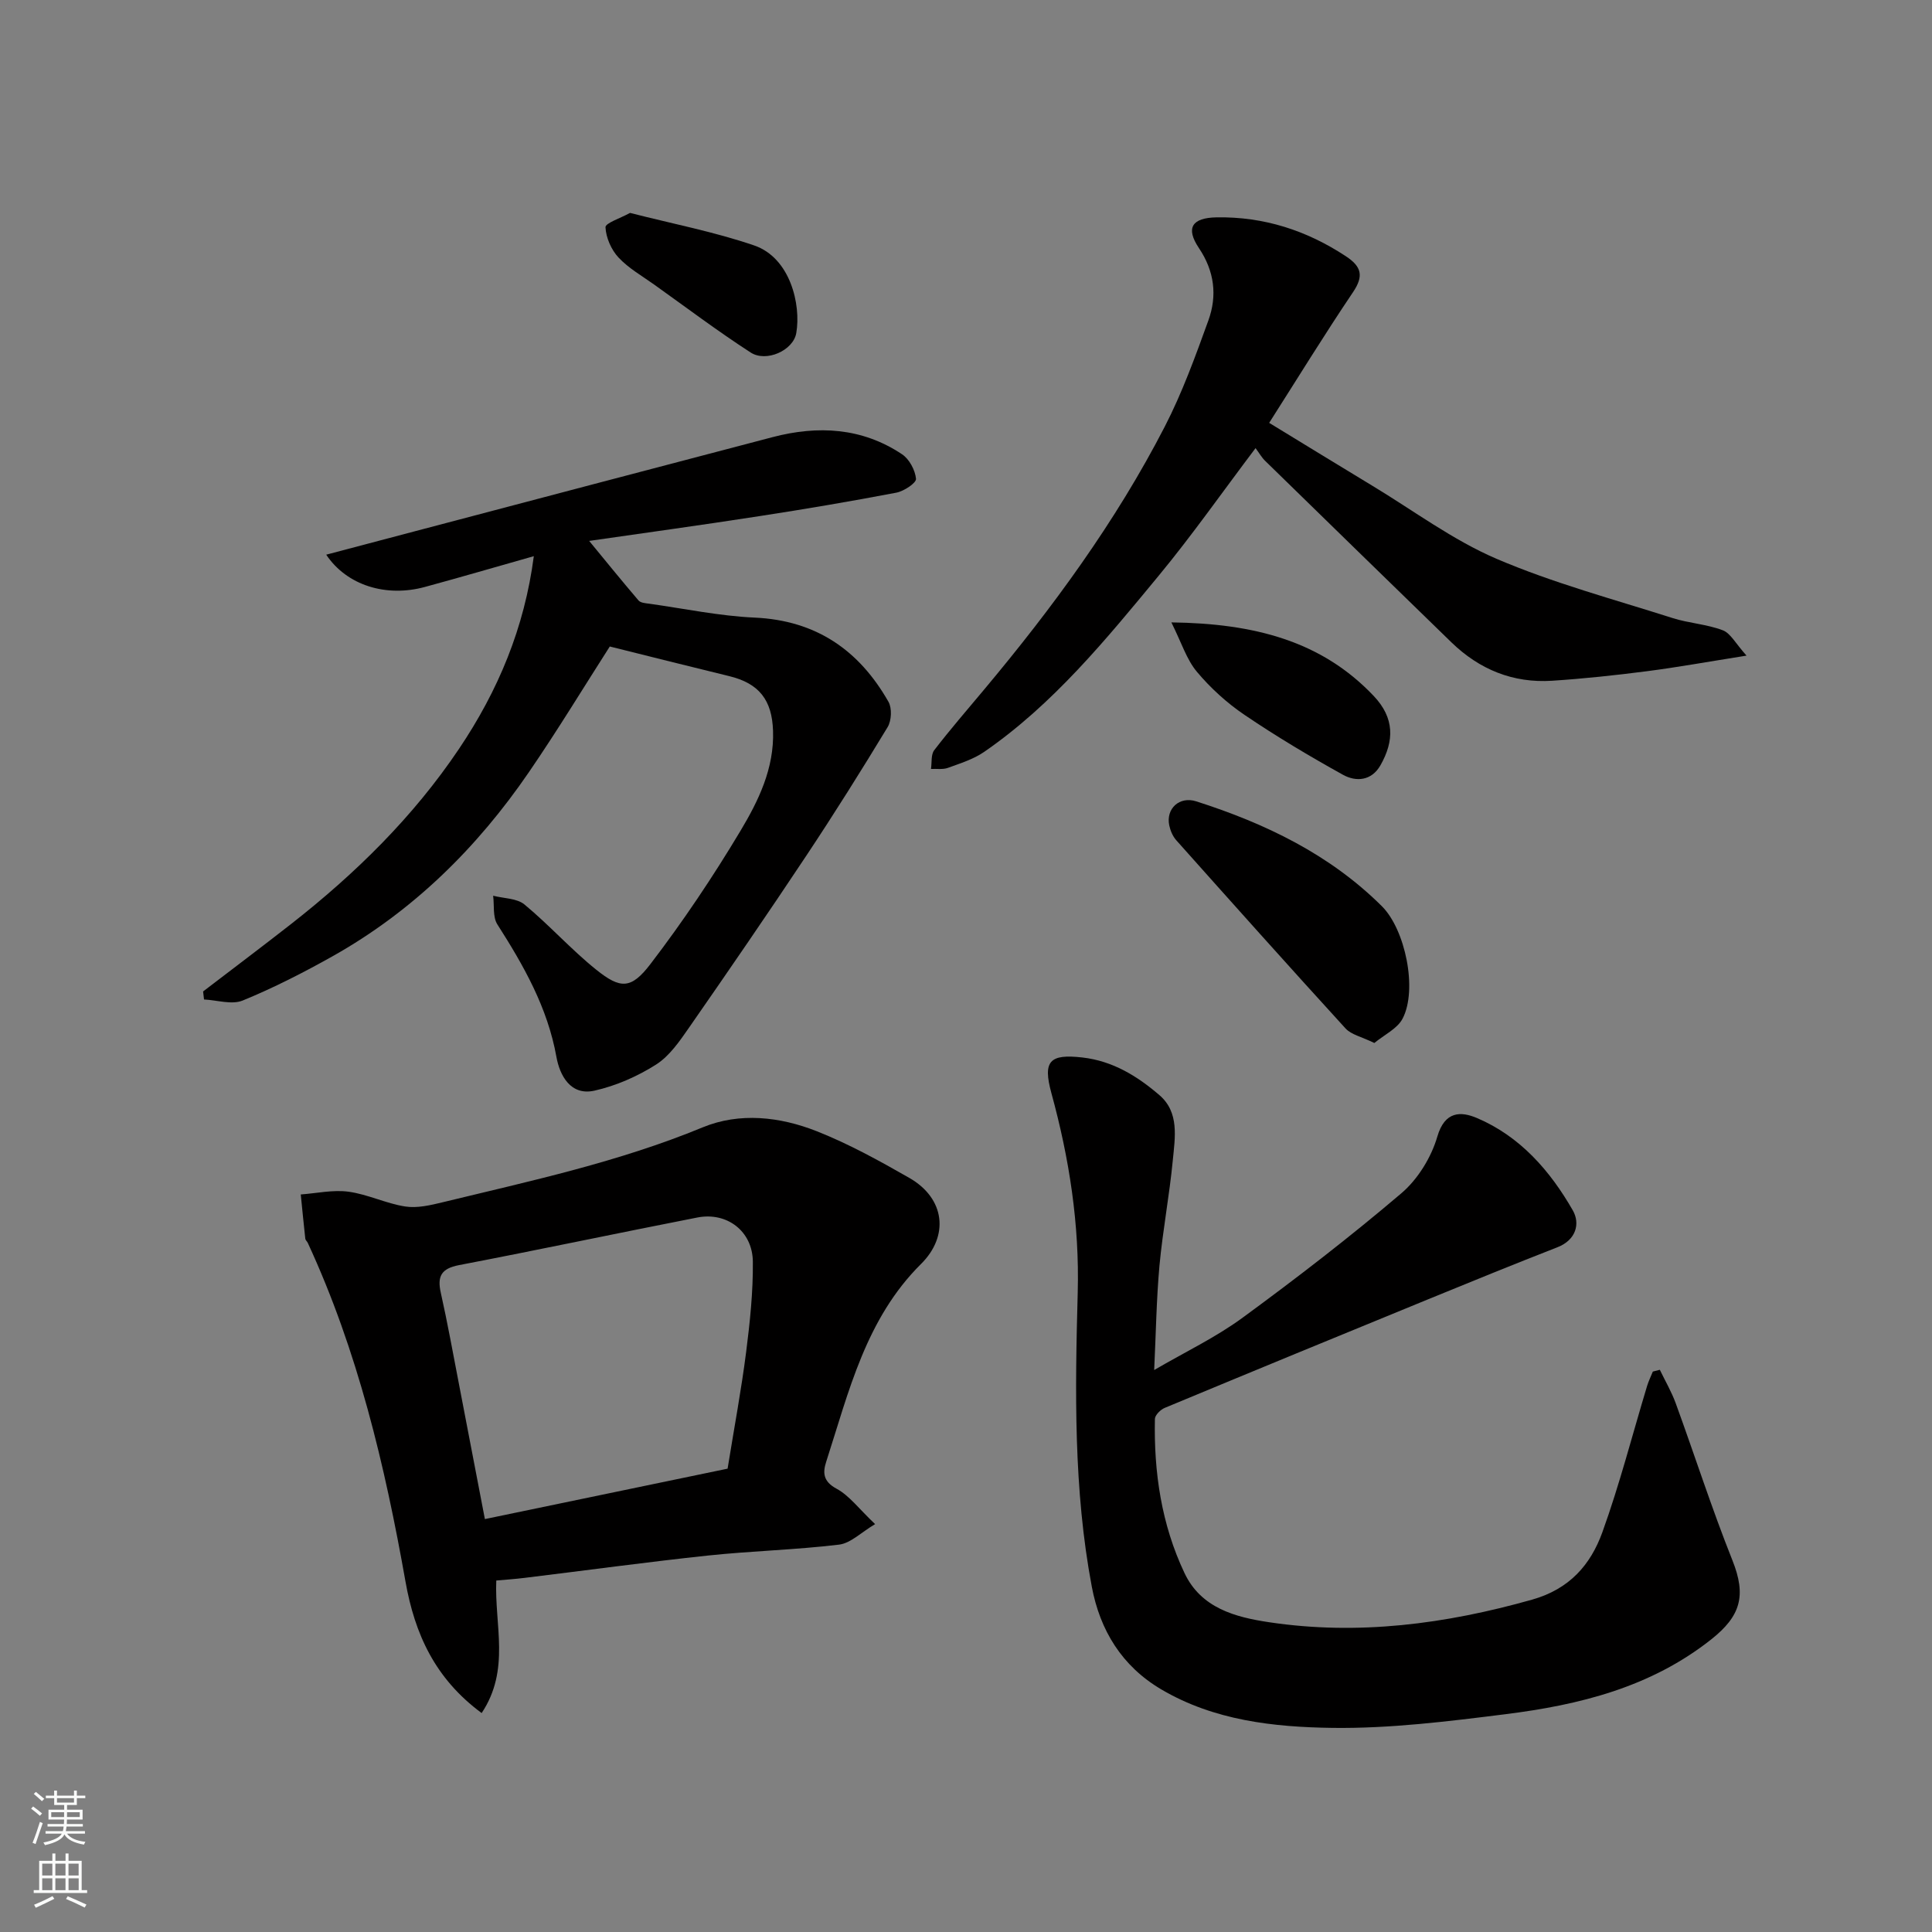
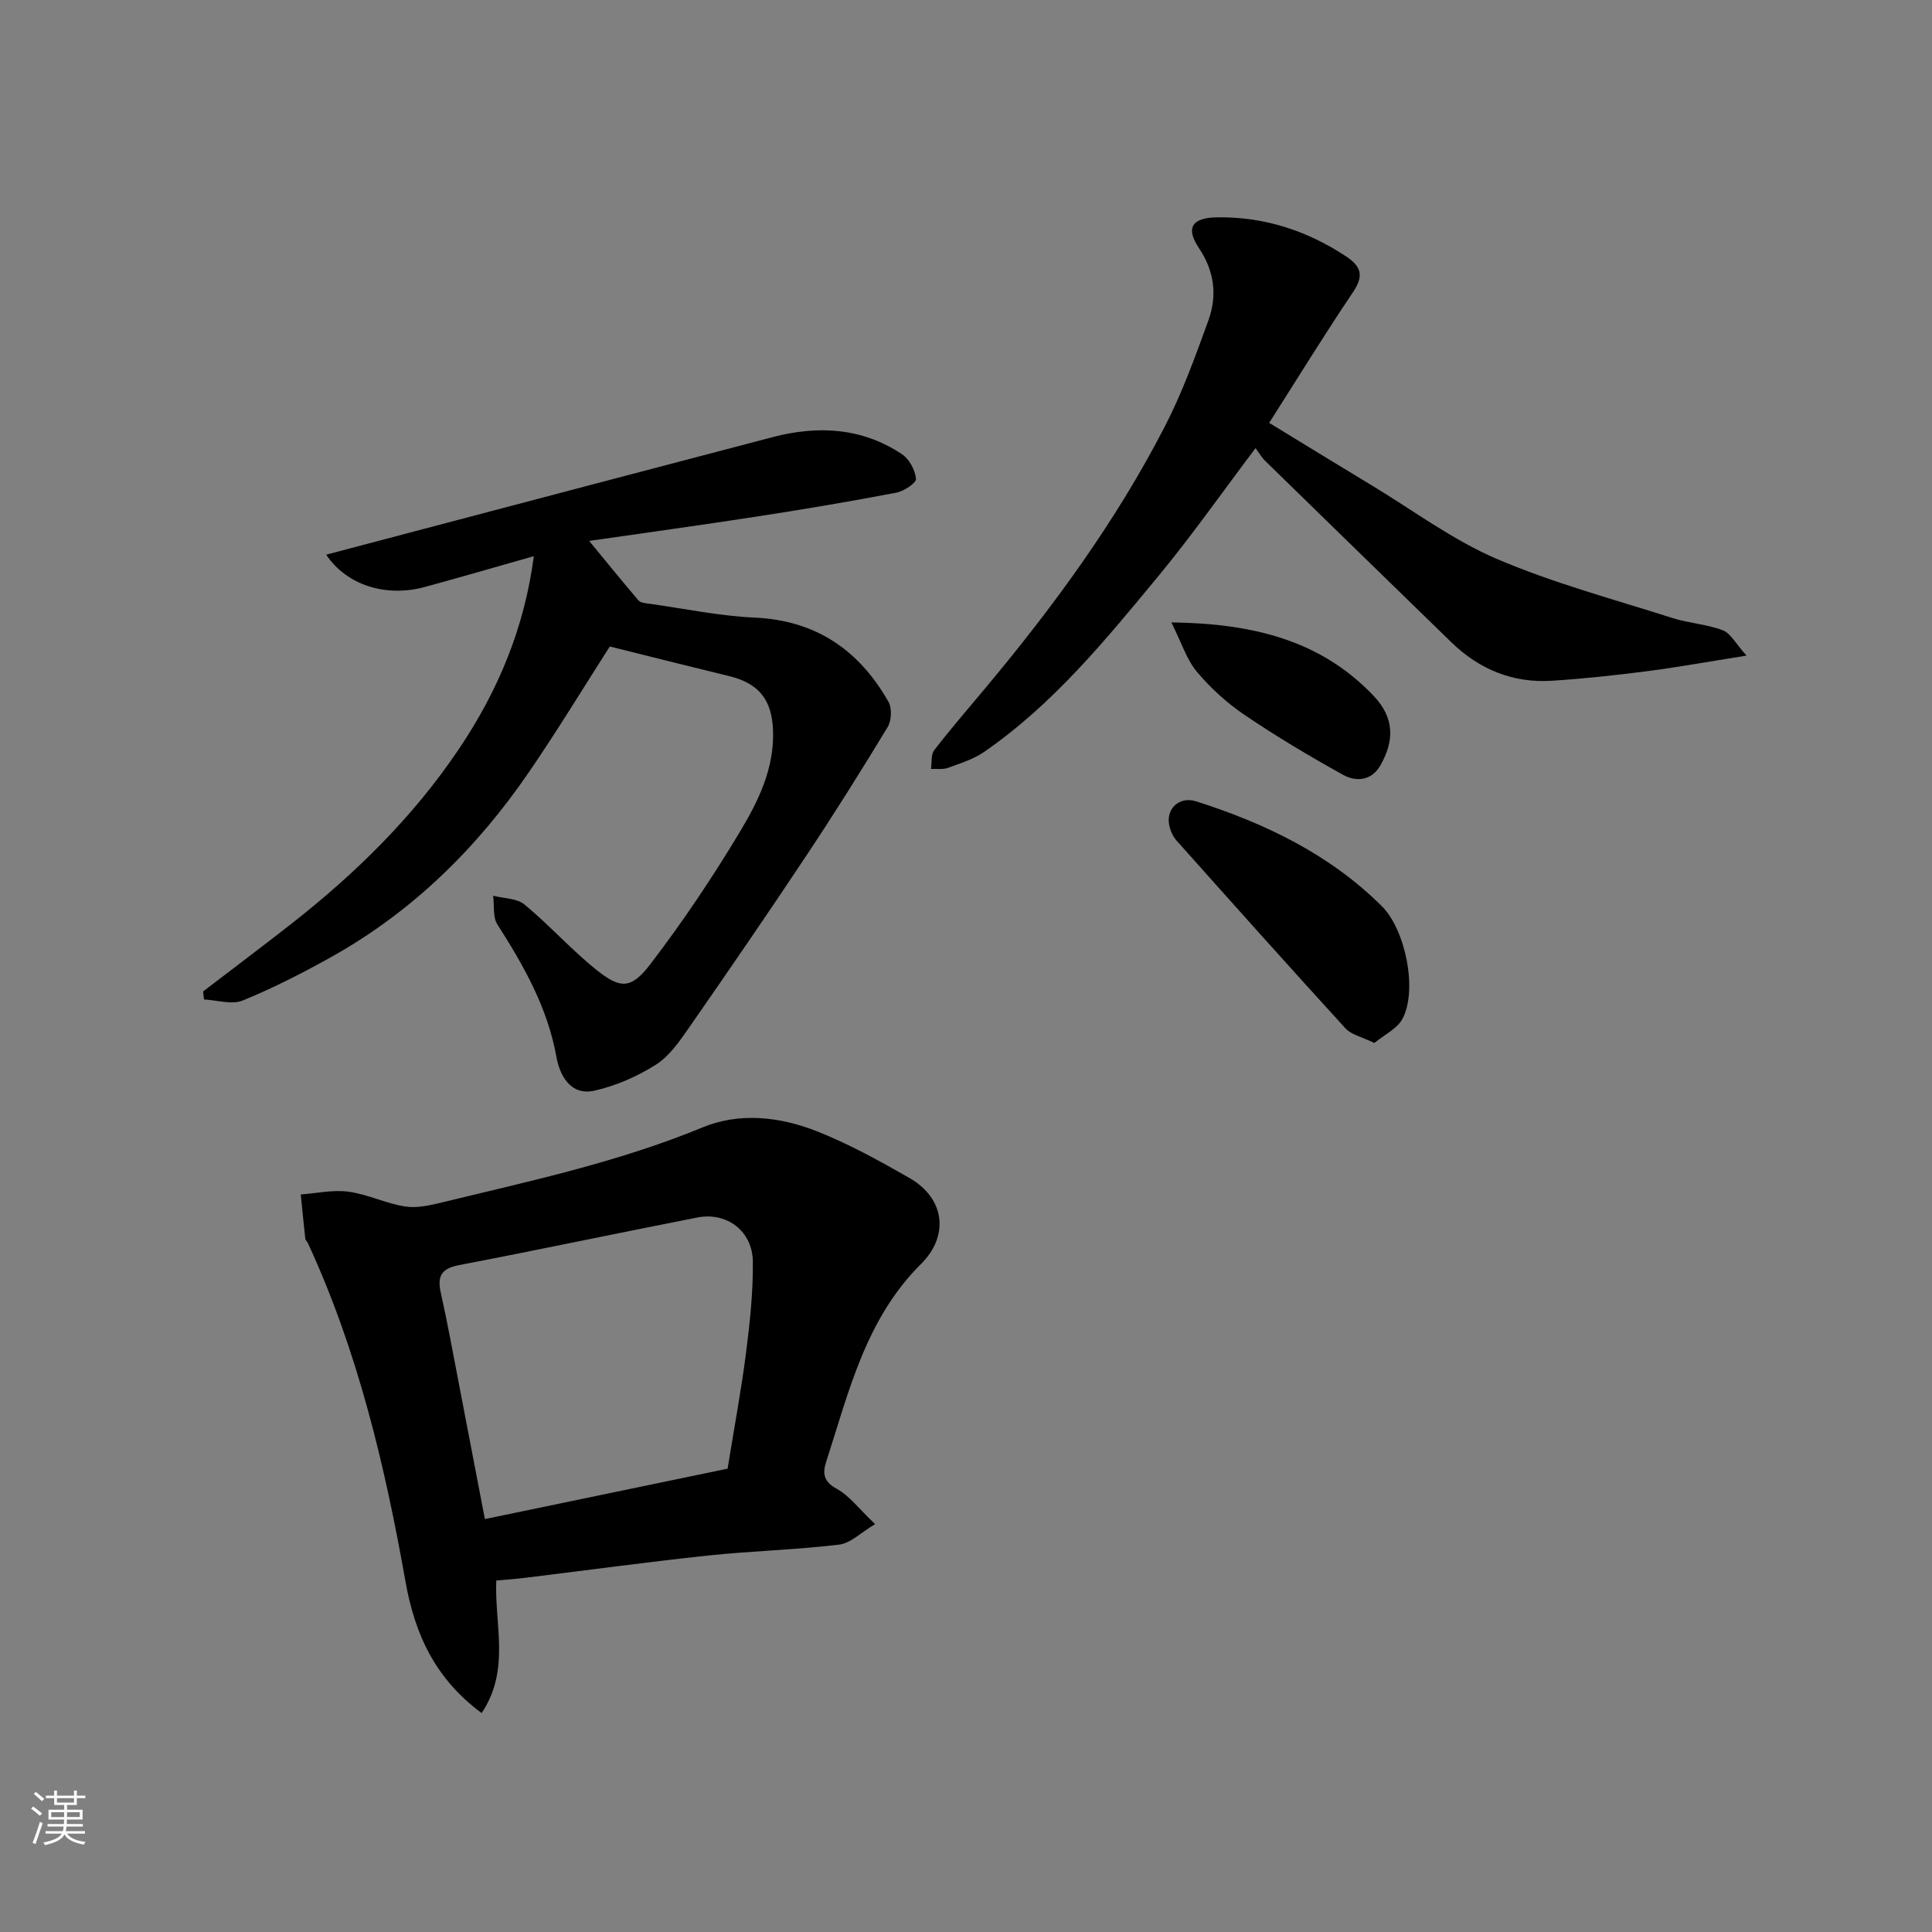
<svg xmlns="http://www.w3.org/2000/svg" enable-background="new 0 0 400 400" viewBox="0 0 400 400">
  <rect x="0" y="0" width="400" height="400" fill="#808080" stroke="none" />
  <g fill="#010000">
-     <path d="m238.96 283.65c6.41-3.74 12.76-6.76 18.33-10.85 11.22-8.22 22.25-16.73 32.84-25.74 3.42-2.91 6.2-7.44 7.46-11.76 1.55-5.32 4.91-5.21 8.16-3.84 8.95 3.79 15.17 10.91 19.88 19.13 1.56 2.72.71 6.12-3.18 7.64-8.94 3.49-17.83 7.11-26.71 10.75-18.22 7.46-36.42 14.95-54.6 22.51-.87.36-2.01 1.49-2.03 2.28-.23 11.06 1.35 21.84 6.13 31.92 3.44 7.27 10.55 9.13 17.48 10.17 18.47 2.77 36.54.39 54.48-4.67 7.76-2.19 12.12-7.23 14.55-13.95 3.58-9.91 6.2-20.17 9.26-30.28.31-1.02.79-1.99 1.19-2.99.48-.12.97-.25 1.45-.37 1.11 2.31 2.42 4.54 3.29 6.93 3.95 10.83 7.47 21.82 11.74 32.52 2.9 7.27 1.75 11.51-4.39 16.37-12.56 9.94-27.32 13.57-42.62 15.49-11.89 1.49-23.91 2.99-35.85 2.83-12.14-.17-24.46-1.53-35.39-7.97-8.16-4.81-12.69-12.23-14.39-21.29-3.79-20.12-3.46-40.52-2.91-60.84.38-14.16-1.74-27.79-5.45-41.32-1.82-6.66-.36-8.15 6.41-7.38 6.31.72 11.39 3.87 15.96 7.8 4.15 3.57 3.22 8.76 2.77 13.44-.7 7.32-2.09 14.58-2.77 21.9-.63 7.03-.73 14.11-1.09 21.57z" />
    <path d="m181.18 315.55c-2.88 1.71-5.06 3.96-7.47 4.25-8.98 1.08-18.06 1.3-27.06 2.25-12.69 1.35-25.35 3.09-38.02 4.63-2.11.26-4.23.4-5.88.55-.4 9.18 2.96 18.46-3.03 27.44-9.69-7.15-13.85-16.43-15.76-27.18-4.27-24.1-9.9-47.82-20.24-70.17-.14-.3-.47-.55-.51-.85-.34-3.05-.63-6.11-.94-9.17 3.3-.24 6.68-1.01 9.89-.57 3.97.54 7.75 2.44 11.73 3.06 2.48.39 5.22-.26 7.74-.87 18.16-4.41 36.43-8.32 53.84-15.51 7.65-3.16 16-2.21 23.61.79 6.64 2.62 12.97 6.12 19.18 9.67 7.44 4.26 8.26 12.03 2.44 17.81-11.47 11.38-14.95 26.44-19.65 40.98-.72 2.22-.65 4.05 2.13 5.55 2.67 1.44 4.65 4.17 8 7.34zm-30.54-11.48c1.4-8.66 2.85-16.38 3.84-24.15.79-6.2 1.45-12.47 1.39-18.7-.06-6.33-5.37-10.34-11.48-9.15-16.47 3.22-32.88 6.7-49.36 9.86-3.68.71-4.54 2.31-3.76 5.76 1.39 6.2 2.51 12.46 3.72 18.7 1.78 9.21 3.54 18.42 5.4 28.12 17.2-3.57 33.75-7.01 50.25-10.44z" />
    <path d="m121.98 111.99c3.21 3.9 6.66 8.16 10.22 12.33.43.5 1.45.57 2.22.67 7.27 1.02 14.53 2.55 21.84 2.88 12.72.58 21.61 6.75 27.69 17.43.75 1.32.63 3.9-.17 5.23-5.44 8.98-11.03 17.89-16.84 26.63-7.94 11.95-16.07 23.79-24.26 35.57-1.96 2.82-4.07 5.92-6.87 7.69-3.86 2.45-8.29 4.39-12.74 5.39-4.96 1.11-7.19-3.19-7.87-7-1.84-10.23-6.77-18.88-12.23-27.43-.98-1.54-.61-3.93-.87-5.93 2.2.57 4.91.51 6.49 1.82 5.14 4.25 9.63 9.3 14.83 13.48 5.05 4.05 7.25 4.09 11.29-1.21 6.72-8.79 12.92-18.04 18.6-27.53 3.73-6.23 7-12.93 6.74-20.69-.21-6.37-2.86-9.83-9.09-11.34-8.16-1.98-16.31-4.04-24.71-6.13-5.26 8.21-10.76 17.28-16.74 26.01-10.72 15.66-23.98 28.75-40.63 38.11-6.04 3.39-12.24 6.56-18.64 9.18-2.26.92-5.31-.09-8-.22-.06-.55-.13-1.1-.19-1.66 6.08-4.66 12.21-9.26 18.24-13.98 13.3-10.42 25.24-22.12 34.73-36.23 8.13-12.08 13.57-25.1 15.5-39.91-7.74 2.19-15.14 4.36-22.58 6.38-7.95 2.16-16.12-.29-20.4-6.69 6.33-1.67 12.35-3.26 18.37-4.85 24.68-6.5 49.36-13.03 74.06-19.49 9.39-2.46 18.53-1.97 26.8 3.56 1.5 1 2.71 3.28 2.88 5.07.08.86-2.5 2.57-4.07 2.87-9.44 1.8-18.92 3.41-28.42 4.87-12.06 1.87-24.18 3.53-35.18 5.12z" />
    <path d="m262.77 87.55c7.21 4.4 14.27 8.73 21.36 13.02 8.52 5.14 16.64 11.23 25.7 15.12 11.75 5.03 24.23 8.37 36.45 12.27 3.39 1.08 7.09 1.27 10.4 2.53 1.61.61 2.65 2.73 4.92 5.25-8.12 1.29-14.36 2.42-20.64 3.23-6.51.84-13.04 1.54-19.59 1.97-8.1.53-15.07-2.32-20.88-7.96-12.87-12.51-25.72-25.03-38.56-37.57-.71-.69-1.22-1.6-1.98-2.63-6.93 9.17-13.16 18.07-20.06 26.42-10.93 13.23-21.82 26.59-36.13 36.47-2.22 1.53-4.94 2.37-7.51 3.31-1.05.38-2.32.16-3.5.22.2-1.31-.03-2.96.67-3.88 3.3-4.29 6.85-8.39 10.33-12.55 14.19-16.95 27.24-34.73 37.39-54.42 3.62-7.02 6.34-14.54 9.04-22 1.86-5.14 1.27-10.18-1.95-14.98-2.82-4.2-1.44-6.28 3.66-6.37 9.77-.16 18.61 2.69 26.75 8.05 3.25 2.14 3.76 4.07 1.48 7.45-5.91 8.77-11.45 17.79-17.35 27.05z" />
    <path d="m284.54 215.94c-2.6-1.28-4.76-1.71-5.96-3.01-11.78-12.9-23.42-25.93-35.05-38.97-.73-.82-1.22-1.99-1.45-3.08-.72-3.46 2.11-6.08 5.59-4.97 14.3 4.58 27.61 10.95 38.43 21.71 4.85 4.82 7.42 17.22 4.31 23.24-1.08 2.11-3.8 3.37-5.87 5.08z" />
    <path d="m242.52 128.86c17.11.22 31.09 3.82 41.91 15.25 4.3 4.54 4.26 9.26 1.38 14.33-1.84 3.24-5.05 3.48-7.78 1.96-6.94-3.85-13.78-7.93-20.35-12.38-3.65-2.47-7.05-5.56-9.88-8.94-2.13-2.54-3.17-5.99-5.28-10.22z" />
-     <path d="m130.44 44.08c8.79 2.25 17.45 3.91 25.71 6.74 7.47 2.56 9.73 12.25 8.71 18.14-.63 3.62-6.23 6.11-9.45 4.02-6.83-4.42-13.34-9.33-19.97-14.06-2.52-1.8-5.31-3.38-7.39-5.61-1.5-1.61-2.59-4.11-2.69-6.26-.05-.86 3.08-1.86 5.08-2.97z" />
  </g>
  <path d="m6.44 374.46.42-.45c.65.47 1.27.95 1.85 1.44l-.45.49c-.65-.56-1.25-1.06-1.82-1.48m.93 7.33-.63-.26c.55-1.36 1.05-2.8 1.52-4.33.19.1.38.19.59.27-.46 1.29-.95 2.73-1.48 4.32m-.38-10.38.44-.42c.43.34 1.01.82 1.74 1.44l-.49.49c-.53-.51-1.09-1.01-1.69-1.51m2.5.35h1.72v-1.04h.59v1.04h3.52v-1.04h.59v1.04h1.75v.53h-1.75v1.42h-2.03v.97h3.22v2.03h-3.24c0 .35-.01.66-.03.93h3.32v.53h-3.37c-.03.27-.08.58-.15.94h3.96v.53h-3.71c.67.92 1.93 1.48 3.79 1.68-.13.24-.23.44-.29.59-2.13-.38-3.48-1.08-4.04-2.12-.43.97-1.77 1.72-4.03 2.23-.09-.19-.2-.37-.33-.55 2.1-.42 3.37-1.03 3.81-1.83h-3.36v-.53h3.58c.08-.29.13-.61.16-.94h-3.33v-.53h3.39c.02-.27.04-.58.04-.93h-3.23v-2.03h3.25v-.97h-2.07v-1.42h-1.73zm1.12 3.44v1h2.65c.01-.3.02-.44.01-.4v-.25-.35zm1.19-2h3.52v-.91h-3.52zm4.71 2h-2.63v.59c0 .15-.01.28-.01.4h2.64z" fill="#fafbfa" />
-   <path d="m13.56 383.74h.63v1.52h2.72v6.07h1.13v.6h-11.06v-.6h1.13v-6.07h2.73v-1.52h.63v1.52h2.1v-1.52zm-2.69 8.83.38.56c-1.24.63-2.53 1.25-3.85 1.85-.1-.21-.21-.42-.34-.63 1.36-.55 2.63-1.15 3.81-1.78m-2.13-4.27h2.1v-2.45h-2.1zm0 3.04h2.1v-2.46h-2.1zm2.72-3.04h2.1v-2.45h-2.1zm0 3.04h2.1v-2.46h-2.1zm6.07 3.6c-1.41-.71-2.7-1.3-3.86-1.78l.35-.56c1.45.62 2.75 1.19 3.88 1.72zm-1.25-9.09h-2.1v2.45h2.1zm-2.09 5.49h2.1v-2.46h-2.1z" fill="#fafbfa" />
</svg>